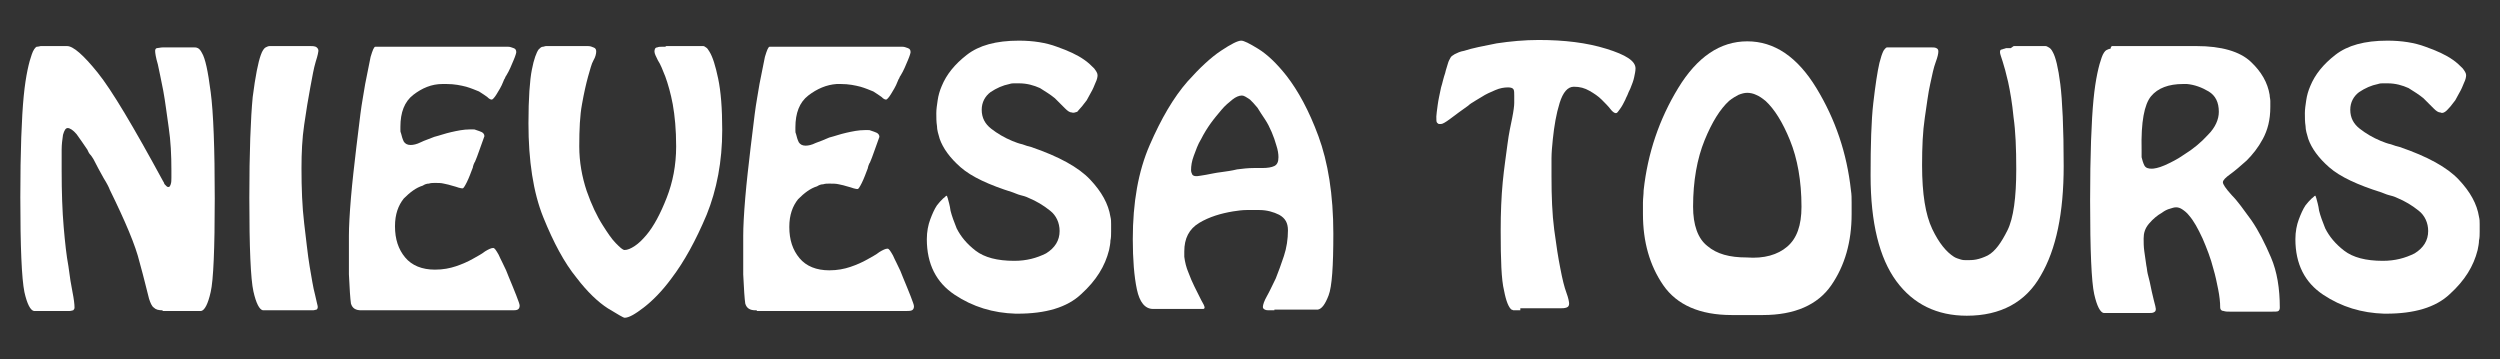
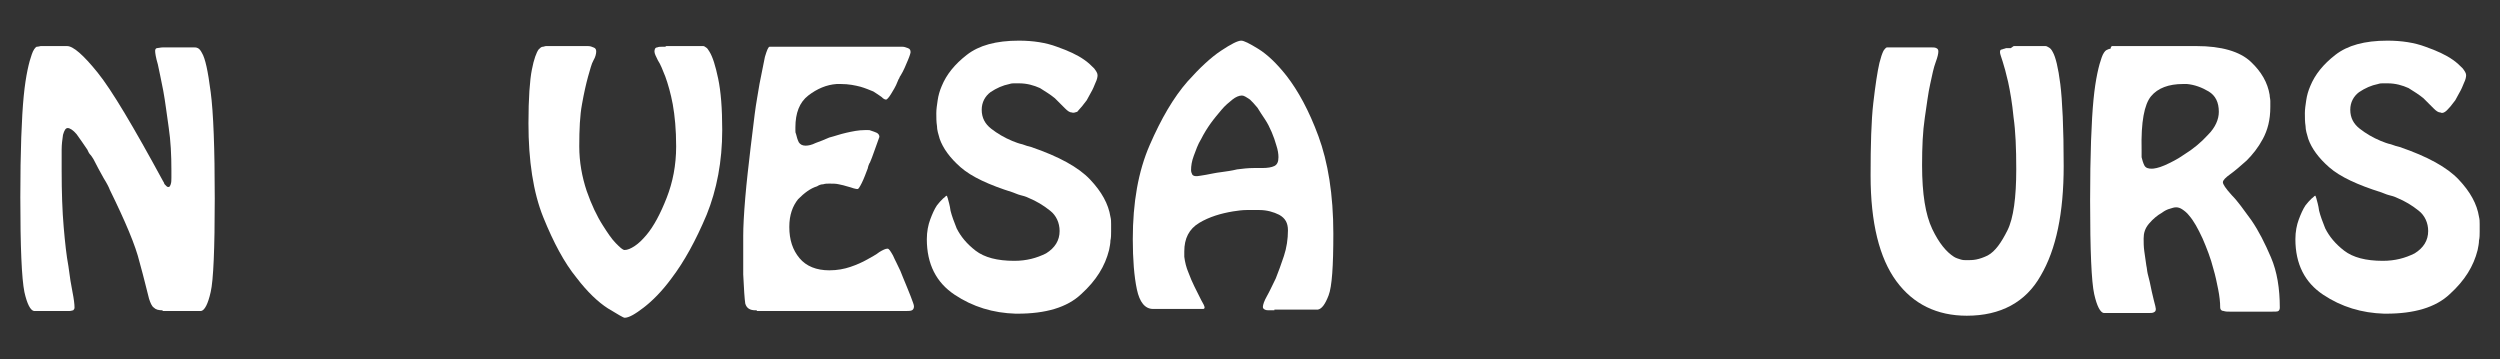
<svg xmlns="http://www.w3.org/2000/svg" version="1.1" id="Capa_1" x="0px" y="0px" viewBox="0 0 369 53" style="enable-background:new 0 0 369 53;" xml:space="preserve">
  <rect x="0" y="0" width="369" height="53" fill="#333333" stroke="none" />
  <style type="text/css">
	.st0{fill:#FFFFFF;}
</style>
  <g>
    <path class="st0" d="M24,45.8c-0.6,0-1-0.1-1.3-0.4c-0.3-0.2-0.5-0.7-0.7-1.3c-0.3-1.1-0.7-2.9-1.4-5.4c-0.6-2.5-2.1-6-4.4-10.7   c-0.1-0.3-0.4-0.9-0.9-1.7c-0.5-0.9-1-1.8-1.5-2.8c-0.2-0.3-0.3-0.5-0.5-0.7c-0.2-0.2-0.3-0.5-0.4-0.7c-0.6-0.9-1.1-1.6-1.6-2.3   c-0.5-0.6-1-0.9-1.3-0.9c-0.3,0-0.5,0.3-0.7,1c-0.1,0.7-0.2,1.4-0.2,2.2c0,0.1,0,0.3,0,0.4s0,0.3,0,0.4c0,0.2,0,0.4,0,0.7   c0,0.2,0,0.4,0,0.6c0,0.2,0,0.4,0,0.5c0,0.1,0,0.3,0,0.4c0,3.3,0.1,6.1,0.3,8.4c0.2,2.3,0.4,4.2,0.7,5.8c0.2,1.6,0.4,2.8,0.6,3.8   c0.2,1,0.3,1.8,0.3,2.3c0,0.2-0.1,0.3-0.2,0.4c-0.1,0-0.3,0.1-0.5,0.1c-0.1,0-0.1,0-0.2,0c-0.1,0-0.1,0-0.1,0c-0.1,0-0.1,0-0.2,0   c0,0-0.1,0-0.1,0H5.5c0,0-0.1,0-0.1,0c0,0-0.1,0-0.1,0c0,0-0.1,0-0.1,0c0,0-0.1,0-0.1,0c0,0-0.1,0-0.1,0c-0.5-0.1-1-1-1.4-2.8   C3.2,41.1,3,36.5,3,29.1c0-6.8,0.2-11.8,0.5-14.9s0.8-5.1,1.2-6.2c0.2-0.6,0.5-1,0.7-1.1C5.7,6.9,5.9,6.8,6,6.8c0.1,0,0.1,0,0.1,0   c0,0,0,0,0.1,0l3.7,0c0.9,0,2.4,1.3,4.5,3.9s5.3,8,9.7,16.1c0,0,0.1,0.1,0.1,0.2c0,0.1,0.1,0.1,0.1,0.2c0.1,0.1,0.2,0.2,0.3,0.3   c0.1,0.1,0.2,0.1,0.3,0.1c0.1,0,0.2-0.1,0.3-0.4c0.1-0.3,0.1-0.6,0.1-1c0-0.2,0-0.3,0-0.4c0-0.1,0-0.3,0-0.4c0-0.1,0-0.2,0-0.2   s0-0.1,0-0.1c0-2.2-0.1-4.3-0.4-6.3c-0.3-2-0.5-3.8-0.8-5.4c-0.3-1.6-0.6-2.9-0.8-3.9c-0.3-1-0.4-1.7-0.4-2c0-0.2,0.1-0.4,0.3-0.4   c0.2,0,0.5-0.1,0.8-0.1c0.1,0,0.3,0,0.4,0c0.1,0,0.3,0,0.4,0l3.6,0c0,0,0.1,0,0.1,0c0,0,0,0,0.1,0c0,0,0.1,0,0.1,0   c0.2,0,0.3,0,0.5,0.1c0.2,0.1,0.4,0.3,0.6,0.7c0.5,0.8,0.9,2.7,1.3,5.8c0.4,3,0.6,8.3,0.6,15.7c0,7.4-0.2,12.1-0.6,13.8   c-0.4,1.8-0.9,2.7-1.4,2.8c0,0-0.1,0-0.1,0c0,0-0.1,0-0.1,0c-0.1,0-0.1,0-0.2,0c0,0-0.1,0-0.2,0H24z" />
-     <path class="st0" d="M39.3,45.8c0,0-0.1,0-0.1,0c0,0-0.1,0-0.1,0c0,0-0.1,0-0.1,0c0,0-0.1,0-0.1,0c0,0-0.1,0-0.1,0   c-0.5-0.1-1-1-1.4-2.8c-0.4-1.8-0.6-6.4-0.6-13.8c0-6.8,0.2-11.8,0.5-14.9c0.4-3.1,0.8-5.1,1.2-6.2c0.2-0.6,0.5-1,0.7-1.1   c0.2-0.1,0.4-0.2,0.6-0.2c0.1,0,0.1,0,0.1,0c0,0,0,0,0.1,0l5.1,0c0.1,0,0.1,0,0.2,0c0.1,0,0.2,0,0.3,0c0,0,0.1,0,0.1,0   c0,0,0,0,0.1,0c0.3,0,0.5,0,0.8,0.1c0.2,0.1,0.4,0.3,0.4,0.6c0,0.1-0.1,0.7-0.4,1.6c-0.3,1-0.5,2.2-0.8,3.8   c-0.3,1.6-0.6,3.4-0.9,5.5c-0.3,2-0.4,4.2-0.4,6.4c0,3,0.1,5.7,0.4,8.2c0.3,2.4,0.5,4.5,0.8,6.3c0.3,1.7,0.5,3.1,0.8,4.2   c0.2,1,0.4,1.6,0.4,1.8c0,0.2-0.1,0.4-0.2,0.4c-0.1,0-0.3,0.1-0.5,0.1h-0.9H39.3z" />
-     <path class="st0" d="M53.5,45.8C53.5,45.8,53.4,45.8,53.5,45.8c-0.1,0-0.2,0-0.2,0c-0.8,0-1.3-0.3-1.5-1c-0.1-0.7-0.2-2.1-0.3-4.3   c0-0.2,0-0.3,0-0.5c0-0.2,0-0.4,0-0.5c0-0.7,0-1.4,0-2.2s0-1.6,0-2.5c0-1.3,0.1-3.2,0.3-5.6c0.2-2.4,0.5-4.9,0.8-7.5   c0.2-1.7,0.4-3.3,0.6-4.9c0.2-1.6,0.5-3.1,0.7-4.4c0.3-1.6,0.6-2.9,0.8-4c0.3-1,0.5-1.5,0.7-1.5l18.5,0c0.1,0,0.1,0,0.2,0   s0.2,0,0.3,0c0.1,0,0.2,0,0.3,0c0.1,0,0.2,0,0.3,0c0.3,0,0.5,0.1,0.8,0.2c0.3,0.1,0.4,0.3,0.4,0.6c0,0.1-0.1,0.5-0.4,1.2   c-0.3,0.7-0.6,1.5-1.1,2.3c-0.1,0.1-0.1,0.2-0.2,0.4c-0.1,0.1-0.1,0.2-0.2,0.4c-0.3,0.8-0.7,1.4-1,1.9c-0.3,0.5-0.6,0.8-0.7,0.8   c-0.2,0-0.4-0.1-0.7-0.4c-0.3-0.2-0.7-0.5-1.2-0.8c-0.5-0.2-1.2-0.5-1.9-0.7c-0.8-0.2-1.7-0.4-2.9-0.4c-0.1,0-0.2,0-0.3,0   s-0.2,0-0.3,0C63.7,12.4,62.3,13,61,14c-1.3,1-1.9,2.6-1.9,4.7c0,0.2,0,0.3,0,0.5s0,0.3,0.1,0.5c0.1,0.4,0.2,0.8,0.4,1.2   c0.2,0.3,0.5,0.5,1,0.5c0.4,0,0.9-0.1,1.5-0.4s1.3-0.5,2-0.8c0.8-0.2,1.6-0.5,2.5-0.7c0.9-0.2,1.8-0.4,2.8-0.4c0.1,0,0.3,0,0.4,0   c0.2,0,0.3,0,0.5,0.1c0.3,0.1,0.6,0.2,0.8,0.3c0.2,0.1,0.4,0.3,0.4,0.6c-0.6,1.6-1,2.9-1.4,3.8c-0.1,0.1-0.1,0.2-0.2,0.4   c0,0.1-0.1,0.2-0.1,0.4c-0.3,0.8-0.6,1.6-0.9,2.2c-0.3,0.6-0.5,0.9-0.6,0.9c-0.1,0-0.3,0-0.6-0.1c-0.3-0.1-0.6-0.2-1-0.3   c-0.3-0.1-0.7-0.2-1.2-0.3C65.1,27,64.7,27,64.2,27c-0.3,0-0.6,0-0.9,0.1c-0.3,0-0.6,0.1-0.9,0.3c-1,0.3-1.9,1-2.8,1.9   c-0.8,1-1.3,2.3-1.3,4.1c0,1.9,0.5,3.4,1.5,4.6c1,1.2,2.5,1.8,4.4,1.8c1.2,0,2.2-0.2,3.1-0.5c0.9-0.3,1.8-0.7,2.5-1.1   c0.7-0.4,1.3-0.7,1.8-1.1c0.5-0.3,0.9-0.5,1.2-0.5c0.2,0,0.4,0.3,0.8,1c0.3,0.7,0.7,1.4,1.1,2.3c0.1,0.2,0.1,0.3,0.2,0.5   c0.1,0.2,0.1,0.3,0.2,0.5c0.4,1,0.8,1.9,1.1,2.7c0.3,0.8,0.5,1.3,0.5,1.5c0,0.3-0.1,0.5-0.3,0.6c-0.2,0.1-0.5,0.1-0.7,0.1   c0,0-0.1,0-0.1,0c0,0,0,0-0.1,0c0,0-0.1,0-0.1,0c0,0-0.1,0-0.1,0c-0.1,0-0.1,0-0.2,0s-0.1,0-0.2,0H53.5z" />
    <path class="st0" d="M98.4,6.8h5.4c0.1,0,0.3,0.1,0.4,0.2c0.2,0.1,0.3,0.3,0.5,0.6c0.5,0.8,0.9,2.1,1.3,4c0.4,1.9,0.6,4.4,0.6,7.6   c0,4.6-0.8,8.8-2.3,12.5c-1.6,3.8-3.3,6.9-5.2,9.4c-1.4,1.9-2.8,3.3-4.1,4.3c-1.3,1-2.2,1.5-2.8,1.5c-0.2,0-1-0.5-2.5-1.4   c-1.4-0.9-3-2.4-4.6-4.5c-1.8-2.2-3.4-5.2-4.9-8.9c-1.5-3.7-2.2-8.4-2.2-13.9c0-3.7,0.2-6.4,0.5-7.9c0.3-1.6,0.7-2.6,1-3   c0.2-0.2,0.4-0.4,0.6-0.4c0.2,0,0.3-0.1,0.5-0.1l5.3,0c0.1,0,0.1,0,0.2,0s0.2,0,0.3,0c0.1,0,0.1,0,0.2,0c0.1,0,0.1,0,0.2,0   c0.3,0,0.6,0.1,0.8,0.2C87.9,7.1,88,7.3,88,7.6c0,0.3-0.1,0.8-0.4,1.3s-0.5,1.4-0.8,2.4c-0.3,1.1-0.6,2.4-0.9,4.1   c-0.3,1.6-0.4,3.7-0.4,6.2c0,2.3,0.4,4.5,1.1,6.6c0.7,2,1.5,3.7,2.4,5.1c0.7,1.1,1.3,2,1.9,2.6c0.6,0.6,1,1,1.3,1   c0.4,0,0.9-0.2,1.5-0.6c0.6-0.4,1.1-0.9,1.7-1.6c1.1-1.3,2.1-3.2,3-5.5c0.9-2.3,1.4-4.8,1.4-7.6c0-2.5-0.2-4.5-0.5-6.2   c-0.3-1.6-0.7-3-1.1-4.1c-0.4-1-0.7-1.8-1.1-2.4c-0.3-0.6-0.5-1-0.5-1.3C96.6,7.3,96.7,7,97,7c0.2-0.1,0.5-0.1,0.7-0.1   c0.1,0,0.1,0,0.1,0c0,0,0.1,0,0.1,0c0.1,0,0.2,0,0.3,0C98.3,6.8,98.3,6.8,98.4,6.8L98.4,6.8z" />
    <path class="st0" d="M111.7,45.8C111.6,45.8,111.6,45.8,111.7,45.8c-0.1,0-0.2,0-0.2,0c-0.8,0-1.3-0.3-1.5-1   c-0.1-0.7-0.2-2.1-0.3-4.3c0-0.2,0-0.3,0-0.5c0-0.2,0-0.4,0-0.5c0-0.7,0-1.4,0-2.2s0-1.6,0-2.5c0-1.3,0.1-3.2,0.3-5.6   c0.2-2.4,0.5-4.9,0.8-7.5c0.2-1.7,0.4-3.3,0.6-4.9c0.2-1.6,0.5-3.1,0.7-4.4c0.3-1.6,0.6-2.9,0.8-4c0.3-1,0.5-1.5,0.7-1.5l18.5,0   c0.1,0,0.1,0,0.2,0c0.1,0,0.2,0,0.3,0c0.1,0,0.2,0,0.3,0c0.1,0,0.2,0,0.3,0c0.3,0,0.5,0.1,0.8,0.2c0.3,0.1,0.4,0.3,0.4,0.6   c0,0.1-0.1,0.5-0.4,1.2c-0.3,0.7-0.6,1.5-1.1,2.3c-0.1,0.1-0.1,0.2-0.2,0.4c-0.1,0.1-0.1,0.2-0.2,0.4c-0.3,0.8-0.7,1.4-1,1.9   c-0.3,0.5-0.6,0.8-0.7,0.8c-0.2,0-0.4-0.1-0.7-0.4c-0.3-0.2-0.7-0.5-1.2-0.8c-0.5-0.2-1.2-0.5-1.9-0.7c-0.8-0.2-1.7-0.4-2.9-0.4   c-0.1,0-0.2,0-0.3,0c-0.1,0-0.2,0-0.3,0c-1.5,0.1-2.9,0.7-4.2,1.7c-1.3,1-1.9,2.6-1.9,4.7c0,0.2,0,0.3,0,0.5c0,0.2,0,0.3,0.1,0.5   c0.1,0.4,0.2,0.8,0.4,1.2c0.2,0.3,0.5,0.5,1,0.5c0.4,0,0.9-0.1,1.5-0.4c0.6-0.2,1.3-0.5,2-0.8c0.8-0.2,1.6-0.5,2.5-0.7   c0.9-0.2,1.8-0.4,2.8-0.4c0.1,0,0.3,0,0.4,0c0.2,0,0.3,0,0.5,0.1c0.3,0.1,0.6,0.2,0.8,0.3c0.2,0.1,0.4,0.3,0.4,0.6   c-0.6,1.6-1,2.9-1.4,3.8c-0.1,0.1-0.1,0.2-0.2,0.4c0,0.1-0.1,0.2-0.1,0.4c-0.3,0.8-0.6,1.6-0.9,2.2c-0.3,0.6-0.5,0.9-0.6,0.9   c-0.1,0-0.3,0-0.6-0.1c-0.3-0.1-0.6-0.2-1-0.3c-0.3-0.1-0.7-0.2-1.2-0.3c-0.4-0.1-0.9-0.1-1.4-0.1c-0.3,0-0.6,0-0.9,0.1   c-0.3,0-0.6,0.1-0.9,0.3c-1,0.3-1.9,1-2.8,1.9c-0.8,1-1.3,2.3-1.3,4.1c0,1.9,0.5,3.4,1.5,4.6c1,1.2,2.5,1.8,4.4,1.8   c1.2,0,2.2-0.2,3.1-0.5c0.9-0.3,1.8-0.7,2.5-1.1c0.7-0.4,1.3-0.7,1.8-1.1c0.5-0.3,0.9-0.5,1.2-0.5c0.2,0,0.4,0.3,0.8,1   c0.3,0.7,0.7,1.4,1.1,2.3c0.1,0.2,0.1,0.3,0.2,0.5c0.1,0.2,0.1,0.3,0.2,0.5c0.4,1,0.8,1.9,1.1,2.7c0.3,0.8,0.5,1.3,0.5,1.5   c0,0.3-0.1,0.5-0.3,0.6c-0.2,0.1-0.5,0.1-0.7,0.1c0,0-0.1,0-0.1,0s0,0-0.1,0c0,0-0.1,0-0.1,0c0,0-0.1,0-0.1,0c-0.1,0-0.1,0-0.2,0   s-0.1,0-0.2,0H111.7z" />
    <path class="st0" d="M158.2,16.6c-0.3,0-0.6-0.2-1-0.6c-0.4-0.4-0.9-0.9-1.5-1.5c-0.6-0.5-1.4-1-2.2-1.5c-0.9-0.4-1.9-0.7-3.1-0.7   c-0.2,0-0.4,0-0.7,0c-0.2,0-0.4,0-0.7,0.1c-1,0.2-1.9,0.6-2.8,1.2c-0.8,0.6-1.3,1.5-1.3,2.6c0,1.2,0.5,2.1,1.4,2.8   c0.9,0.7,1.9,1.3,3.1,1.8c0.5,0.2,1,0.4,1.5,0.5c0.5,0.2,0.9,0.3,1.3,0.4c4.1,1.4,7,3,8.7,4.8c1.7,1.8,2.7,3.6,3,5.5   c0.1,0.4,0.1,0.7,0.1,1.1c0,0.4,0,0.7,0,1.1c0,0.4,0,0.9-0.1,1.3c0,0.4-0.1,0.9-0.2,1.4c-0.6,2.4-1.9,4.5-4.1,6.5   c-2.1,2-5.3,2.9-9.4,2.9c0,0-0.1,0-0.1,0c0,0-0.1,0-0.2,0c-3.3-0.1-6.3-1-9-2.8c-2.7-1.8-4.1-4.5-4.1-8.2c0-1.1,0.2-2.1,0.5-2.9   c0.3-0.8,0.6-1.5,1-2.1c0.3-0.4,0.6-0.7,0.9-1c0.3-0.2,0.4-0.4,0.5-0.4c0.1,0,0.1,0,0.1,0.1c0,0.1,0.1,0.2,0.1,0.3   c0.1,0.4,0.3,1,0.4,1.8c0.2,0.8,0.5,1.6,0.9,2.6c0.6,1.2,1.5,2.3,2.8,3.3c1.3,1,3.2,1.5,5.7,1.5c1.8,0,3.3-0.4,4.7-1.1   c1.3-0.8,2-1.9,2-3.3c0-1.2-0.5-2.3-1.4-3c-1-0.8-2-1.4-3.2-1.9c-0.4-0.2-0.8-0.3-1.2-0.4c-0.4-0.1-0.8-0.3-1.1-0.4   c-3.5-1.1-6.1-2.3-7.7-3.7c-1.6-1.4-2.6-2.8-3.1-4.2c-0.2-0.7-0.4-1.3-0.4-1.9c-0.1-0.6-0.1-1.3-0.1-1.9c0-0.6,0.1-1.2,0.2-1.9   c0.1-0.7,0.3-1.4,0.6-2.1c0.7-1.7,1.9-3.2,3.7-4.6c1.8-1.4,4.3-2.1,7.7-2.1c2.1,0,4,0.3,5.6,0.9c1.7,0.6,3,1.2,4,1.9   c0.6,0.4,1.1,0.9,1.5,1.3c0.3,0.4,0.5,0.7,0.5,1c0,0.3-0.1,0.7-0.3,1.1c-0.2,0.5-0.4,1-0.7,1.5c-0.2,0.4-0.4,0.7-0.6,1.1   c-0.2,0.3-0.5,0.6-0.7,0.9c-0.3,0.3-0.5,0.6-0.7,0.8C158.7,16.6,158.4,16.7,158.2,16.6L158.2,16.6z" />
    <path class="st0" d="M188.1,45.8c-0.1,0-0.1,0-0.2,0c-0.1,0-0.2,0-0.3,0c0,0-0.1,0-0.1,0c0,0-0.1,0-0.1,0c-0.3,0-0.5,0-0.7-0.1   c-0.2-0.1-0.3-0.2-0.3-0.4c0-0.3,0.2-0.9,0.6-1.6c0.4-0.7,0.8-1.6,1.3-2.6c0.4-1,0.8-2.1,1.2-3.3c0.4-1.2,0.6-2.5,0.6-3.8   c0-1.1-0.4-1.8-1.3-2.3c-0.8-0.4-1.8-0.7-2.9-0.7c-0.6,0-1.2,0-1.9,0c-0.7,0-1.3,0.1-2,0.2c-1.8,0.3-3.5,0.8-5,1.7   c-1.5,0.9-2.2,2.3-2.2,4.2c0,0.2,0,0.3,0,0.4c0,0.1,0,0.3,0,0.4c0.1,0.8,0.3,1.6,0.6,2.3c0.3,0.8,0.6,1.5,0.9,2.1   c0.4,0.8,0.7,1.4,1,2c0.3,0.5,0.5,0.9,0.5,1.1c0,0.1-0.1,0.2-0.2,0.2c-0.1,0-0.4,0-0.7,0h-6.7c-1.2,0-2-1-2.4-2.9   c-0.4-1.9-0.6-4.4-0.6-7.4c0-5.4,0.8-10,2.5-13.9c1.7-3.9,3.5-7,5.6-9.4c1.8-2,3.4-3.5,4.9-4.5c1.5-1,2.5-1.5,3-1.5   c0.4,0,1.2,0.4,2.5,1.2s2.7,2.1,4.2,4c1.7,2.2,3.3,5.1,4.7,8.9c1.4,3.8,2.2,8.6,2.2,14.4c0,4.8-0.2,7.8-0.7,9.1   c-0.5,1.3-1,2-1.6,2.1c0,0-0.1,0-0.1,0c-0.1,0-0.1,0-0.2,0c-0.1,0-0.1,0-0.2,0c-0.1,0-0.1,0-0.2,0c-0.1,0-0.1,0-0.2,0   c-0.1,0-0.1,0-0.2,0H188.1z M183.3,14.1c-0.4,0-0.9,0.2-1.4,0.6c-0.5,0.4-1.1,0.9-1.6,1.5c-0.5,0.6-1.1,1.3-1.6,2   c-0.5,0.7-1,1.5-1.4,2.3c-0.5,0.8-0.8,1.7-1.1,2.5c-0.3,0.8-0.4,1.5-0.4,2.1c0,0.3,0.1,0.5,0.2,0.7c0.2,0.2,0.4,0.2,0.7,0.2   c0.2,0,0.6-0.1,1.3-0.2c0.6-0.1,1.4-0.3,2.3-0.4c0.7-0.1,1.5-0.2,2.3-0.4c0.8-0.1,1.6-0.2,2.5-0.2c0.2,0,0.4,0,0.6,0   c0.2,0,0.4,0,0.6,0c0.8,0,1.4-0.1,1.8-0.3c0.4-0.2,0.6-0.6,0.6-1.3c0-0.5-0.1-1.1-0.3-1.7c-0.2-0.7-0.4-1.3-0.7-2   c-0.3-0.7-0.6-1.3-1-1.9c-0.4-0.6-0.8-1.2-1.1-1.7c-0.4-0.5-0.8-0.9-1.1-1.2C183.9,14.3,183.6,14.1,183.3,14.1L183.3,14.1z" />
-     <path class="st0" d="M224.4,45.8c0,0-0.1,0-0.1,0c-0.1,0-0.1,0-0.2,0c0,0-0.1,0-0.1,0c0,0,0,0-0.1,0c0,0-0.1,0-0.1,0   c0,0-0.1,0-0.1,0c-0.1,0-0.2,0-0.3,0c-0.1,0-0.2-0.1-0.3-0.1c-0.4-0.3-0.8-1.2-1.1-2.8c-0.4-1.6-0.5-4.5-0.5-8.9   c0-2.6,0.1-5,0.3-7.1c0.2-2.1,0.5-4,0.7-5.6c0.2-1.6,0.5-2.9,0.7-3.9c0.2-1,0.3-1.8,0.3-2.2c0-0.2,0-0.4,0-0.6c0-0.2,0-0.3,0-0.5   c0-0.4,0-0.7-0.1-0.9c-0.1-0.2-0.4-0.3-0.8-0.3c-0.6,0-1.2,0.1-1.9,0.4c-0.7,0.3-1.4,0.6-2,1c-0.3,0.2-0.7,0.4-1,0.6   c-0.3,0.2-0.7,0.4-1,0.7c-1,0.7-1.8,1.3-2.6,1.9c-0.8,0.6-1.2,0.8-1.4,0.8c0,0-0.1,0-0.1,0c0,0-0.1,0-0.2,0c-0.1,0-0.2-0.1-0.3-0.2   c-0.1-0.1-0.1-0.4-0.1-0.9c0-0.3,0.1-0.9,0.2-1.7s0.3-1.6,0.5-2.6c0.1-0.3,0.2-0.7,0.3-1.1c0.1-0.4,0.2-0.7,0.3-1   c0.1-0.5,0.3-1,0.4-1.4c0.1-0.4,0.3-0.7,0.4-0.9c0.1-0.2,0.3-0.3,0.6-0.5c0.4-0.2,0.8-0.4,1.4-0.5c1.2-0.4,2.8-0.7,4.8-1.1   c2-0.3,4.1-0.5,6.2-0.5c3.8,0,7.1,0.4,10,1.3s4.3,1.8,4.3,2.9c0,0.4-0.1,0.8-0.2,1.3c-0.1,0.5-0.3,1-0.5,1.5   c-0.1,0.3-0.3,0.6-0.4,0.9c-0.1,0.3-0.3,0.6-0.4,0.9c-0.3,0.6-0.5,1-0.8,1.4c-0.3,0.4-0.4,0.6-0.6,0.6c-0.2,0-0.5-0.2-0.8-0.6   c-0.3-0.4-0.8-0.9-1.3-1.4c-0.5-0.5-1.1-0.9-1.8-1.3c-0.7-0.4-1.4-0.6-2.3-0.6c-0.9,0-1.6,0.8-2.1,2.4c-0.5,1.6-0.8,3.4-1,5.3   c-0.1,1-0.2,2-0.2,2.9c0,1,0,1.8,0,2.6c0,3,0.1,5.6,0.4,7.9c0.3,2.3,0.6,4.2,0.9,5.7c0.3,1.6,0.6,2.8,0.9,3.6   c0.3,0.8,0.4,1.4,0.4,1.6c0,0.3-0.1,0.5-0.4,0.6c-0.3,0.1-0.6,0.1-0.9,0.1c0,0-0.1,0-0.1,0c0,0-0.1,0-0.1,0c-0.2,0-0.3,0-0.4,0   c-0.1,0-0.3,0-0.4,0H224.4z" />
-     <path class="st0" d="M255.6,46.5c-4.7,0-8.1-1.5-10.1-4.4c-2-2.9-3-6.4-3-10.5c0-0.6,0-1.1,0-1.7c0-0.6,0.1-1.2,0.1-1.8   c0.6-5.5,2.3-10.5,5.1-15.1c2.8-4.6,6.2-6.9,10.2-6.9c4,0,7.4,2.3,10.2,6.9c2.8,4.6,4.5,9.6,5.1,15.1c0.1,0.6,0.1,1.2,0.1,1.8   c0,0.6,0,1.1,0,1.7c0,4.1-1,7.6-3,10.5c-2,2.9-5.4,4.4-10.1,4.4H255.6z M263.8,36.4c1.4-1.2,2.1-3.1,2.1-5.9c0-3.8-0.6-7.1-1.7-9.8   c-1.1-2.7-2.3-4.6-3.6-5.8c-0.5-0.4-0.9-0.7-1.4-0.9c-0.4-0.2-0.9-0.3-1.3-0.3c-0.4,0-0.8,0.1-1.3,0.3c-0.4,0.2-0.9,0.5-1.4,0.9   c-1.3,1.2-2.5,3.1-3.6,5.8c-1.1,2.7-1.7,6-1.7,9.8c0,2.7,0.7,4.7,2.1,5.8c1.4,1.2,3.3,1.7,5.8,1.7   C260.4,38.2,262.4,37.6,263.8,36.4z" />
    <path class="st0" d="M297.3,6.8h4.6c0.2,0,0.3,0.1,0.5,0.2c0.2,0.1,0.4,0.3,0.6,0.7c0.4,0.7,0.8,2.3,1.1,4.7   c0.3,2.4,0.5,6.5,0.5,12.1c0,6.9-1.1,12.3-3.4,16.2c-2.2,3.9-5.9,5.9-10.9,5.9c-4.4,0-7.9-1.7-10.4-5.1c-2.5-3.4-3.8-8.6-3.8-15.6   c0-4.5,0.1-8.1,0.4-10.7c0.3-2.6,0.6-4.6,0.9-5.9c0.2-0.8,0.4-1.4,0.6-1.8c0.2-0.3,0.4-0.5,0.5-0.5l6.5,0c0,0,0.1,0,0.1,0   c0,0,0.1,0,0.1,0c0.2,0,0.4,0,0.6,0.1c0.2,0.1,0.3,0.2,0.3,0.5c0,0.3-0.1,0.8-0.4,1.6c-0.3,0.8-0.5,1.8-0.8,3.2   c-0.3,1.3-0.5,3-0.8,5c-0.3,2-0.4,4.3-0.4,7c0,4.2,0.5,7.3,1.5,9.4c1,2.1,2.1,3.4,3.2,4.1c0.3,0.2,0.7,0.3,1,0.4   c0.3,0.1,0.6,0.1,0.9,0.1c0.4,0,0.9,0,1.4-0.1c0.5-0.1,1.1-0.3,1.7-0.6c1.1-0.6,2-1.9,2.9-3.7c0.9-1.8,1.3-4.9,1.3-9   c0-3.1-0.1-5.6-0.4-7.7c-0.2-2.1-0.5-3.8-0.8-5.2c-0.3-1.3-0.6-2.4-0.8-3c-0.2-0.7-0.4-1.1-0.4-1.4s0.1-0.4,0.3-0.4   c0.2-0.1,0.4-0.1,0.6-0.2c0.1,0,0.1,0,0.2,0c0.1,0,0.1,0,0.2,0c0.1,0,0.2,0,0.3,0C297.2,6.8,297.2,6.8,297.3,6.8L297.3,6.8z" />
    <path class="st0" d="M311.8,6.8h12.4c3.7,0,6.4,0.8,8,2.3c1.6,1.5,2.5,3.1,2.8,4.9c0,0.3,0.1,0.6,0.1,0.9s0,0.6,0,0.9   c0,1.9-0.4,3.4-1.1,4.7c-0.7,1.3-1.5,2.3-2.4,3.2c-0.9,0.8-1.7,1.5-2.4,2c-0.7,0.5-1.1,0.9-1.1,1.2c0,0.3,0.4,0.9,1.3,1.9   c0.9,0.9,1.8,2.2,2.9,3.7c1.1,1.6,2,3.4,2.9,5.5c0.9,2.1,1.3,4.6,1.3,7.4c0,0.3-0.1,0.4-0.2,0.5c-0.1,0.1-0.5,0.1-1,0.1H330   c-0.1,0-0.3,0-0.4,0c-0.1,0-0.3,0-0.4,0c-0.4,0-0.7,0-1-0.1c-0.3,0-0.5-0.2-0.5-0.5c0-0.8-0.1-1.7-0.3-2.7c-0.2-1-0.4-2-0.7-3   c-0.4-1.6-1-3.1-1.6-4.5c-0.7-1.5-1.3-2.6-2-3.4c-0.3-0.4-0.7-0.7-1-0.9c-0.3-0.2-0.6-0.3-0.9-0.3c-0.3,0-0.6,0.1-0.9,0.2   c-0.4,0.1-0.8,0.3-1.2,0.6c-0.7,0.4-1.3,0.9-1.9,1.6c-0.6,0.7-0.8,1.4-0.8,2.2c0,0.6,0,1.2,0.1,1.9c0.1,0.7,0.2,1.4,0.3,2.1   c0.1,0.4,0.1,0.8,0.2,1.2c0.1,0.4,0.2,0.8,0.3,1.2c0.2,1,0.4,1.9,0.6,2.7c0.2,0.7,0.3,1.2,0.3,1.3c0,0.3-0.1,0.4-0.3,0.5   c-0.2,0.1-0.4,0.1-0.7,0.1c-0.1,0-0.1,0-0.2,0c-0.1,0-0.1,0-0.2,0c-0.1,0-0.1,0-0.2,0c0,0-0.1,0-0.2,0h-5.4c0,0-0.1,0-0.1,0   c0,0-0.1,0-0.1,0c0,0-0.1,0-0.1,0c0,0-0.1,0-0.1,0c0,0-0.1,0-0.1,0c-0.5-0.1-1-1-1.4-2.8c-0.4-1.8-0.6-6.4-0.6-13.8   c0-6.8,0.2-11.8,0.5-14.9s0.8-5.1,1.2-6.2c0.2-0.6,0.5-1,0.7-1.1c0.2-0.1,0.4-0.2,0.6-0.2C311.6,6.8,311.7,6.8,311.8,6.8   C311.7,6.8,311.7,6.8,311.8,6.8L311.8,6.8z M317.6,24.9c0.3,0,1-0.1,1.9-0.5c0.9-0.4,1.9-0.9,2.9-1.6c1.3-0.8,2.5-1.8,3.5-2.9   c1.1-1.1,1.6-2.3,1.6-3.4c0-1.4-0.5-2.4-1.5-3c-1-0.6-2.1-1-3.2-1.1c-0.1,0-0.2,0-0.3,0c-0.1,0-0.2,0-0.3,0c-2.1,0-3.7,0.6-4.7,1.8   c-1,1.2-1.5,3.8-1.4,7.9c0,0.2,0,0.3,0,0.5c0,0.2,0,0.4,0,0.6c0.1,0.4,0.2,0.8,0.4,1.2S317.1,24.9,317.6,24.9L317.6,24.9z" />
    <path class="st0" d="M360.2,16.6c-0.3,0-0.6-0.2-1-0.6c-0.4-0.4-0.9-0.9-1.5-1.5c-0.6-0.5-1.4-1-2.2-1.5c-0.9-0.4-1.9-0.7-3.1-0.7   c-0.2,0-0.4,0-0.7,0c-0.2,0-0.4,0-0.7,0.1c-1,0.2-1.9,0.6-2.8,1.2c-0.8,0.6-1.3,1.5-1.3,2.6c0,1.2,0.5,2.1,1.4,2.8   c0.9,0.7,1.9,1.3,3.1,1.8c0.5,0.2,1,0.4,1.5,0.5c0.5,0.2,0.9,0.3,1.3,0.4c4.1,1.4,7,3,8.7,4.8c1.7,1.8,2.7,3.6,3,5.5   c0.1,0.4,0.1,0.7,0.1,1.1c0,0.4,0,0.7,0,1.1c0,0.4,0,0.9-0.1,1.3c0,0.4-0.1,0.9-0.2,1.4c-0.6,2.4-1.9,4.5-4.1,6.5   c-2.1,2-5.3,2.9-9.4,2.9c0,0-0.1,0-0.1,0c0,0-0.1,0-0.2,0c-3.3-0.1-6.3-1-9-2.8c-2.7-1.8-4.1-4.5-4.1-8.2c0-1.1,0.2-2.1,0.5-2.9   c0.3-0.8,0.6-1.5,1-2.1c0.3-0.4,0.6-0.7,0.9-1c0.3-0.2,0.4-0.4,0.5-0.4c0.1,0,0.1,0,0.1,0.1c0,0.1,0.1,0.2,0.1,0.3   c0.1,0.4,0.3,1,0.4,1.8c0.2,0.8,0.5,1.6,0.9,2.6c0.6,1.2,1.5,2.3,2.8,3.3c1.3,1,3.2,1.5,5.7,1.5c1.8,0,3.3-0.4,4.7-1.1   c1.3-0.8,2-1.9,2-3.3c0-1.2-0.5-2.3-1.4-3c-1-0.8-2-1.4-3.2-1.9c-0.4-0.2-0.8-0.3-1.2-0.4c-0.4-0.1-0.8-0.3-1.1-0.4   c-3.5-1.1-6.1-2.3-7.7-3.7c-1.6-1.4-2.6-2.8-3.1-4.2c-0.2-0.7-0.4-1.3-0.4-1.9c-0.1-0.6-0.1-1.3-0.1-1.9c0-0.6,0.1-1.2,0.2-1.9   c0.1-0.7,0.3-1.4,0.6-2.1c0.7-1.7,1.9-3.2,3.7-4.6c1.8-1.4,4.3-2.1,7.7-2.1c2.1,0,4,0.3,5.6,0.9c1.7,0.6,3,1.2,4,1.9   c0.6,0.4,1.1,0.9,1.5,1.3c0.3,0.4,0.5,0.7,0.5,1c0,0.3-0.1,0.7-0.3,1.1c-0.2,0.5-0.4,1-0.7,1.5c-0.2,0.4-0.4,0.7-0.6,1.1   c-0.2,0.3-0.5,0.6-0.7,0.9c-0.3,0.3-0.5,0.6-0.8,0.8S360.4,16.7,360.2,16.6L360.2,16.6z" />
  </g>
</svg>